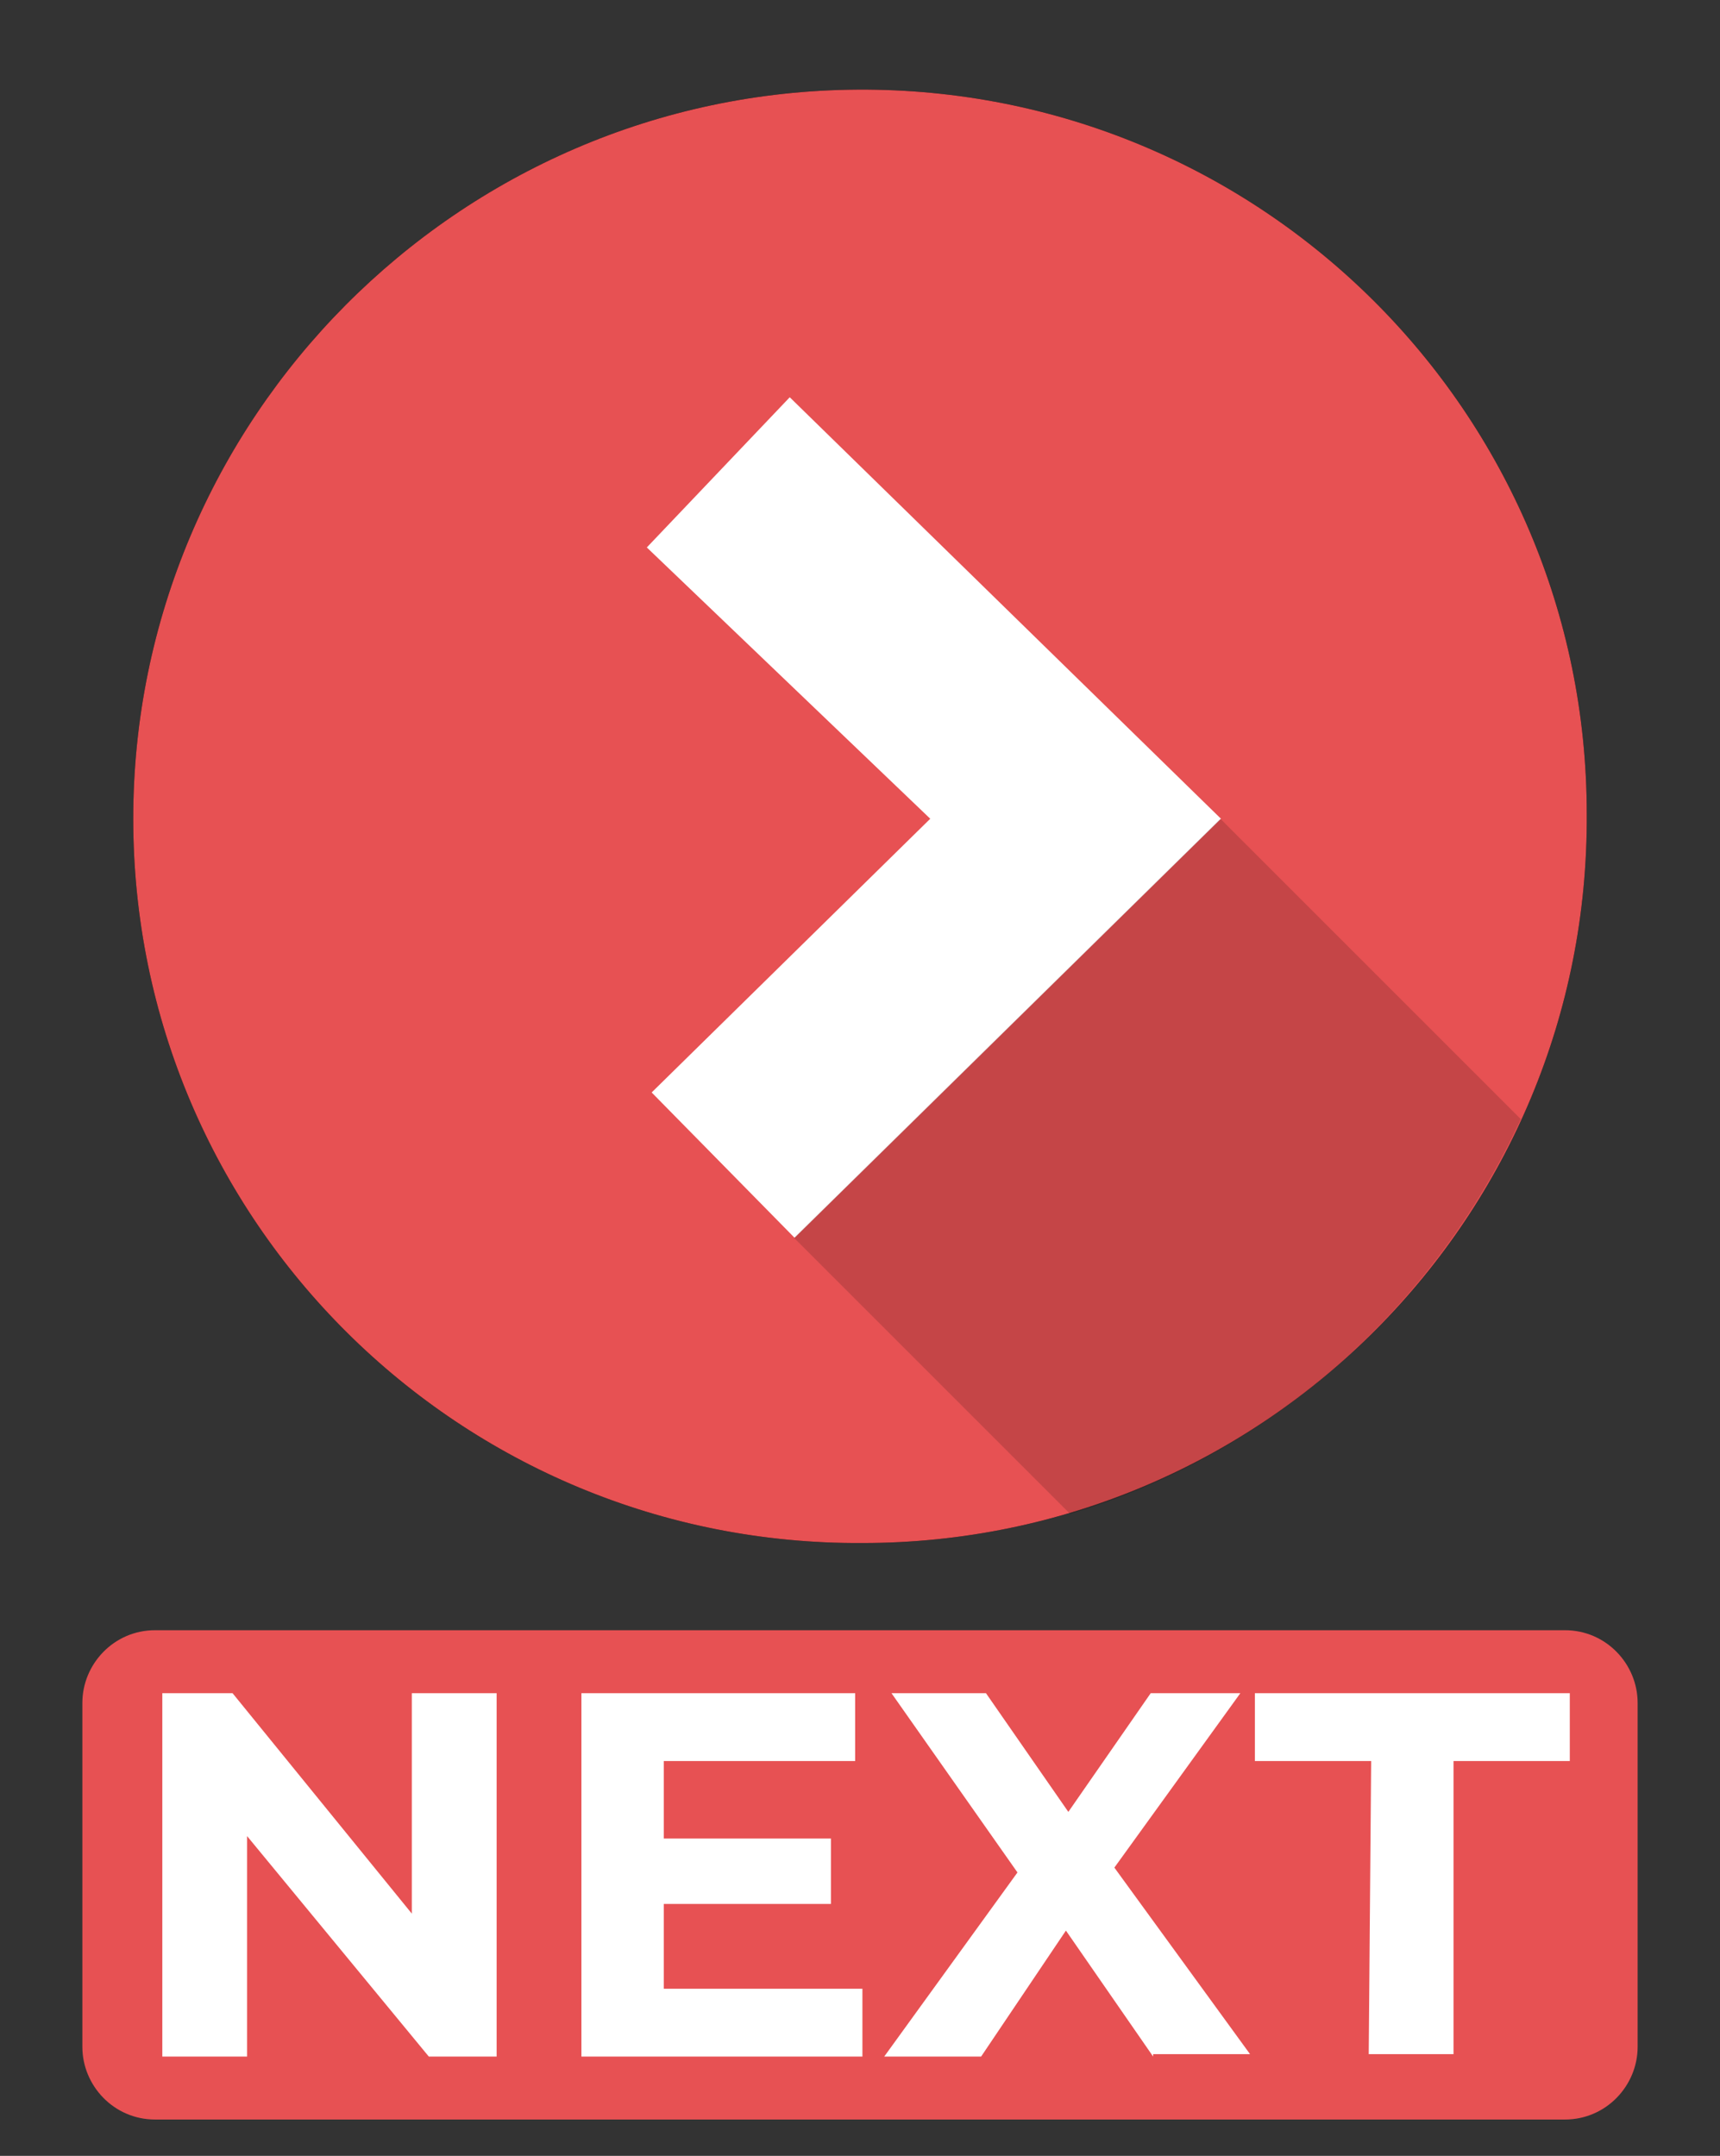
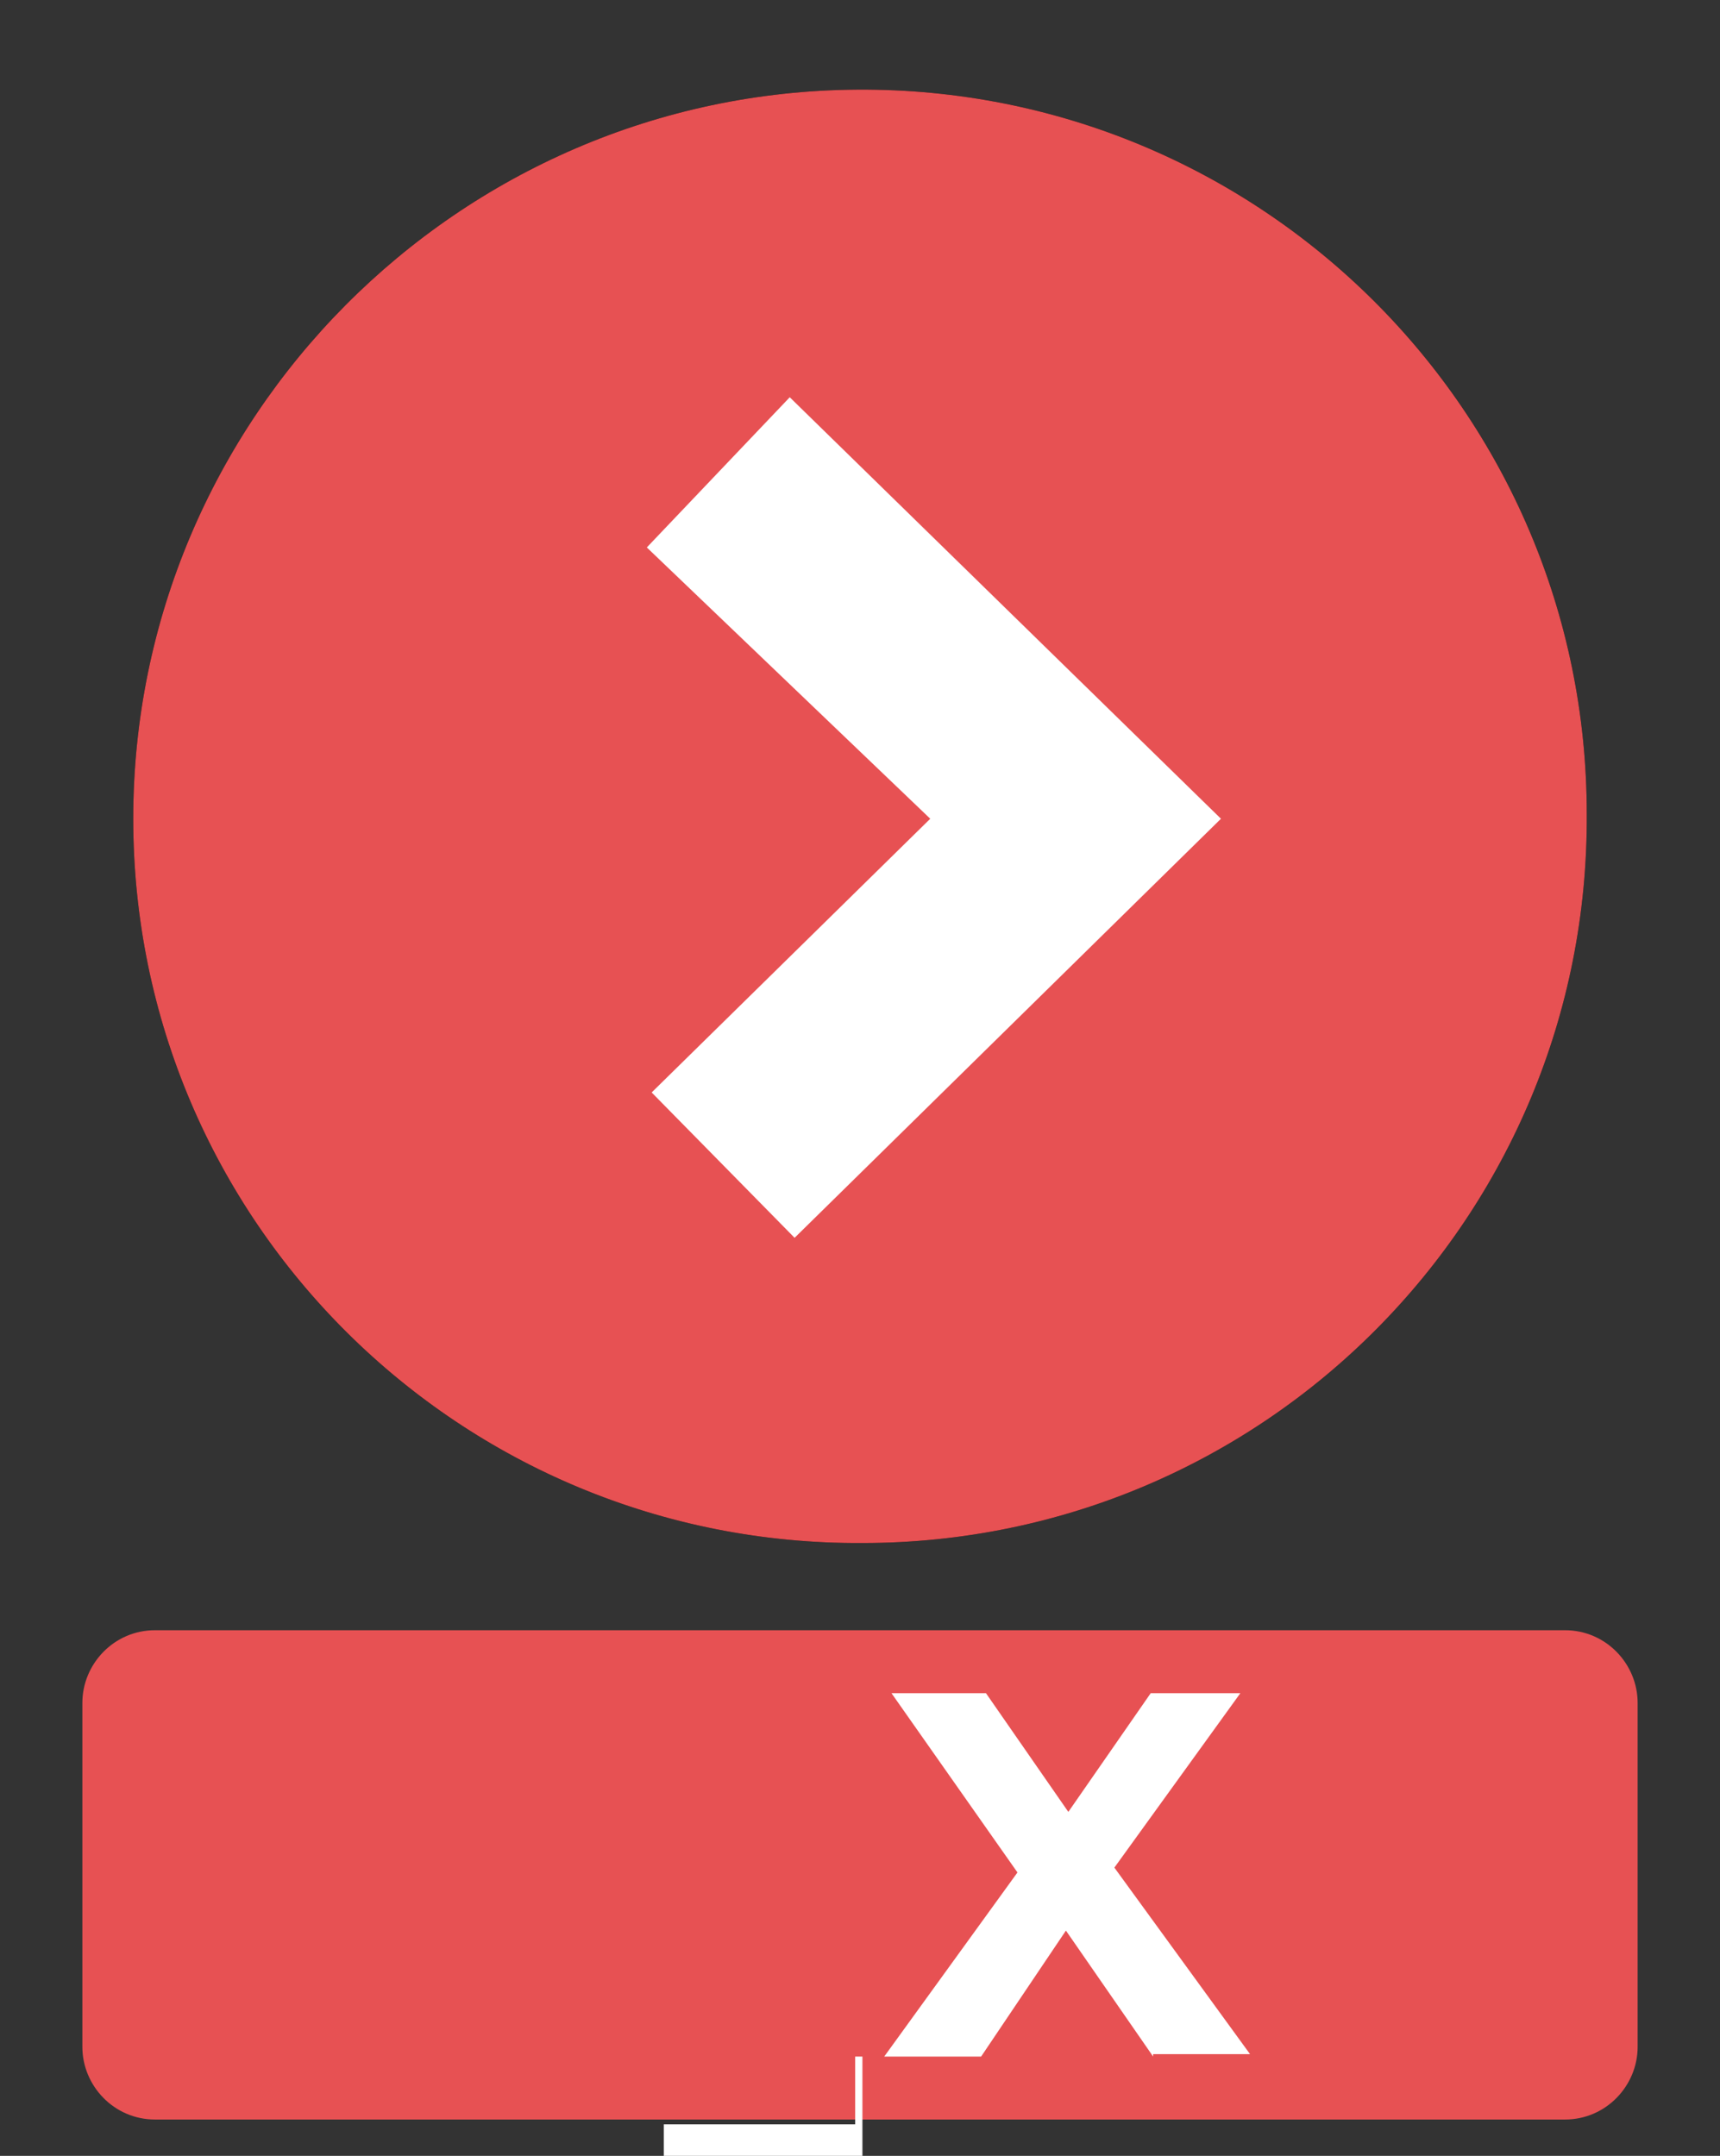
<svg xmlns="http://www.w3.org/2000/svg" version="1.1" id="Layer_1" x="0px" y="0px" viewBox="0 0 71 89" style="enable-background:new 0 0 71 89;" xml:space="preserve">
  <rect x="0" y="0" width="71" height="89" fill="#333333" stroke="none" />
  <style type="text/css">
	.st0{fill:#E75153;}
	.st1{fill:#FFFFFF;}
	.st2{opacity:0.15;enable-background:new    ;}
</style>
  <path class="st0" d="M64.6,87.5H6.4c-1.7,0-3-1.4-3-3V70.3c0-1.6,1.3-3,3-3h58.2c1.7,0,3,1.4,3,3v14.2  C67.6,86.1,66.3,87.5,64.6,87.5z" />
  <title>arw copy</title>
  <desc>Created with Sketch.</desc>
  <g id="Page-1">
    <g id="year" transform="translate(-1040, -220)">
      <g id="arw-copy" transform="translate(1076.5, 256.5) scale(-1, 1) translate(-1076.5, -256.5) translate(1037, 220)">
        <g id="Group-9" transform="translate(39.5, 36.5) scale(-1, 1) translate(-39.5, -36.5) ">
          <g id="Group-3">
            <g id="Clip-2">
					</g>
            <g id="Fill-1">
              <g>
                <path id="path-3_2_" d="M8.5,33.8c0,16.6,13.5,30,30.1,29.9c16.6,0,30-13.5,29.9-30.1C68.5,17,55,3.6,38.4,3.7         C21.9,3.8,8.5,17.3,8.5,33.8" />
              </g>
              <g>
                <path id="path-3_1_" class="st0" d="M8.5,33.8c0,16.6,13.5,30,30.1,29.9c16.6,0,30-13.5,29.9-30.1C68.5,17,55,3.6,38.4,3.7         C21.9,3.8,8.5,17.3,8.5,33.8" />
              </g>
            </g>
          </g>
          <polygon id="Fill-4" class="st1" points="29.7,22.6 41.4,33.8 29.9,45.1 35.8,51.1 53.4,33.8 35.6,16.4     " />
          <g id="Group-8" transform="translate(37.176, 34)">
            <g id="Clip-7">
					</g>
-             <path id="Fill-6" class="st2" d="M28.6,12.2L16.2-0.2L-1.4,17.1L10,28.5C18.3,26,25,20,28.6,12.2" />
          </g>
        </g>
      </g>
    </g>
  </g>
  <g>
-     <path class="st1" d="M20.5,69.9v15h-2.8l-7.5-9.1v9.1H6.7v-15h2.9L17,79v-9.1H20.5z" />
-     <path class="st1" d="M35.6,82.1v2.8H24v-15h11.3v2.8h-7.9v3.2h6.9v2.7h-6.9v3.5H35.6z" />
+     <path class="st1" d="M35.6,82.1v2.8H24h11.3v2.8h-7.9v3.2h6.9v2.7h-6.9v3.5H35.6z" />
    <path class="st1" d="M47.6,84.9L44,79.7l-3.5,5.2h-4l5.5-7.6l-5.2-7.4h3.9l3.4,4.9l3.4-4.9h3.7L46,77.1l5.6,7.7h-4   C47.6,84.8,47.6,84.9,47.6,84.9z" />
-     <path class="st1" d="M56.6,72.7h-4.8v-2.8h13v2.8H60v12.1h-3.5L56.6,72.7L56.6,72.7z" />
  </g>
</svg>